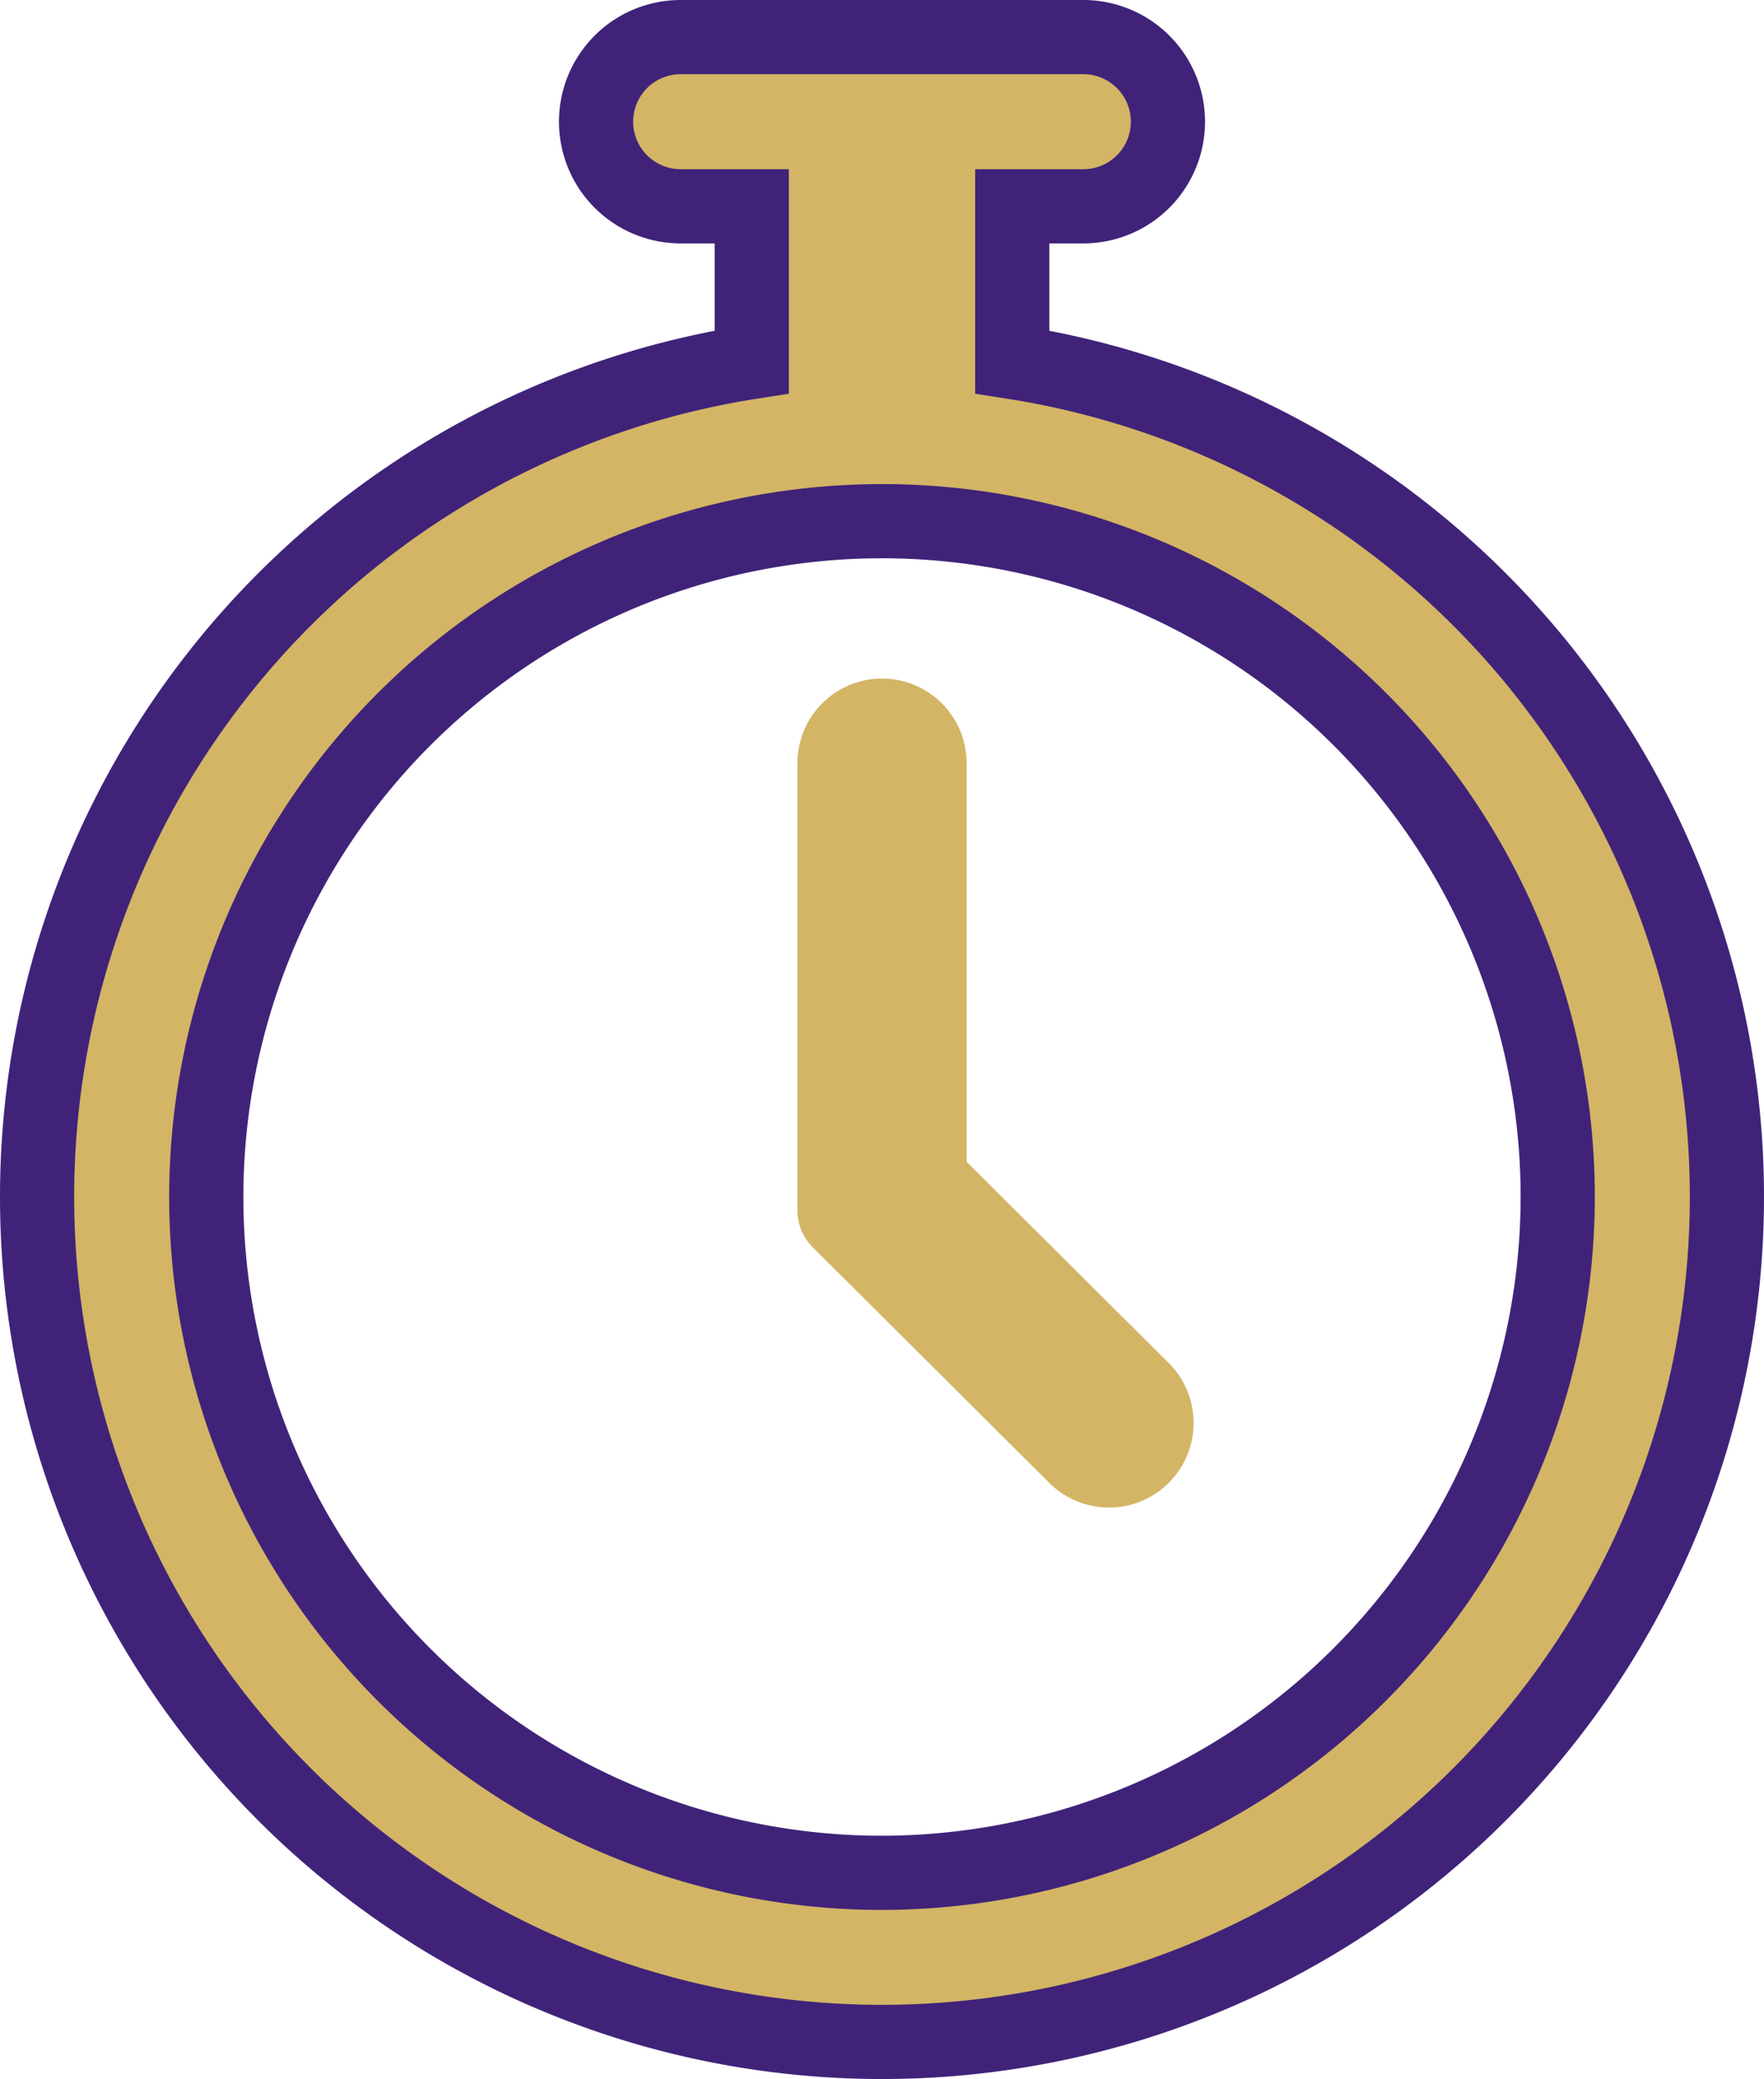
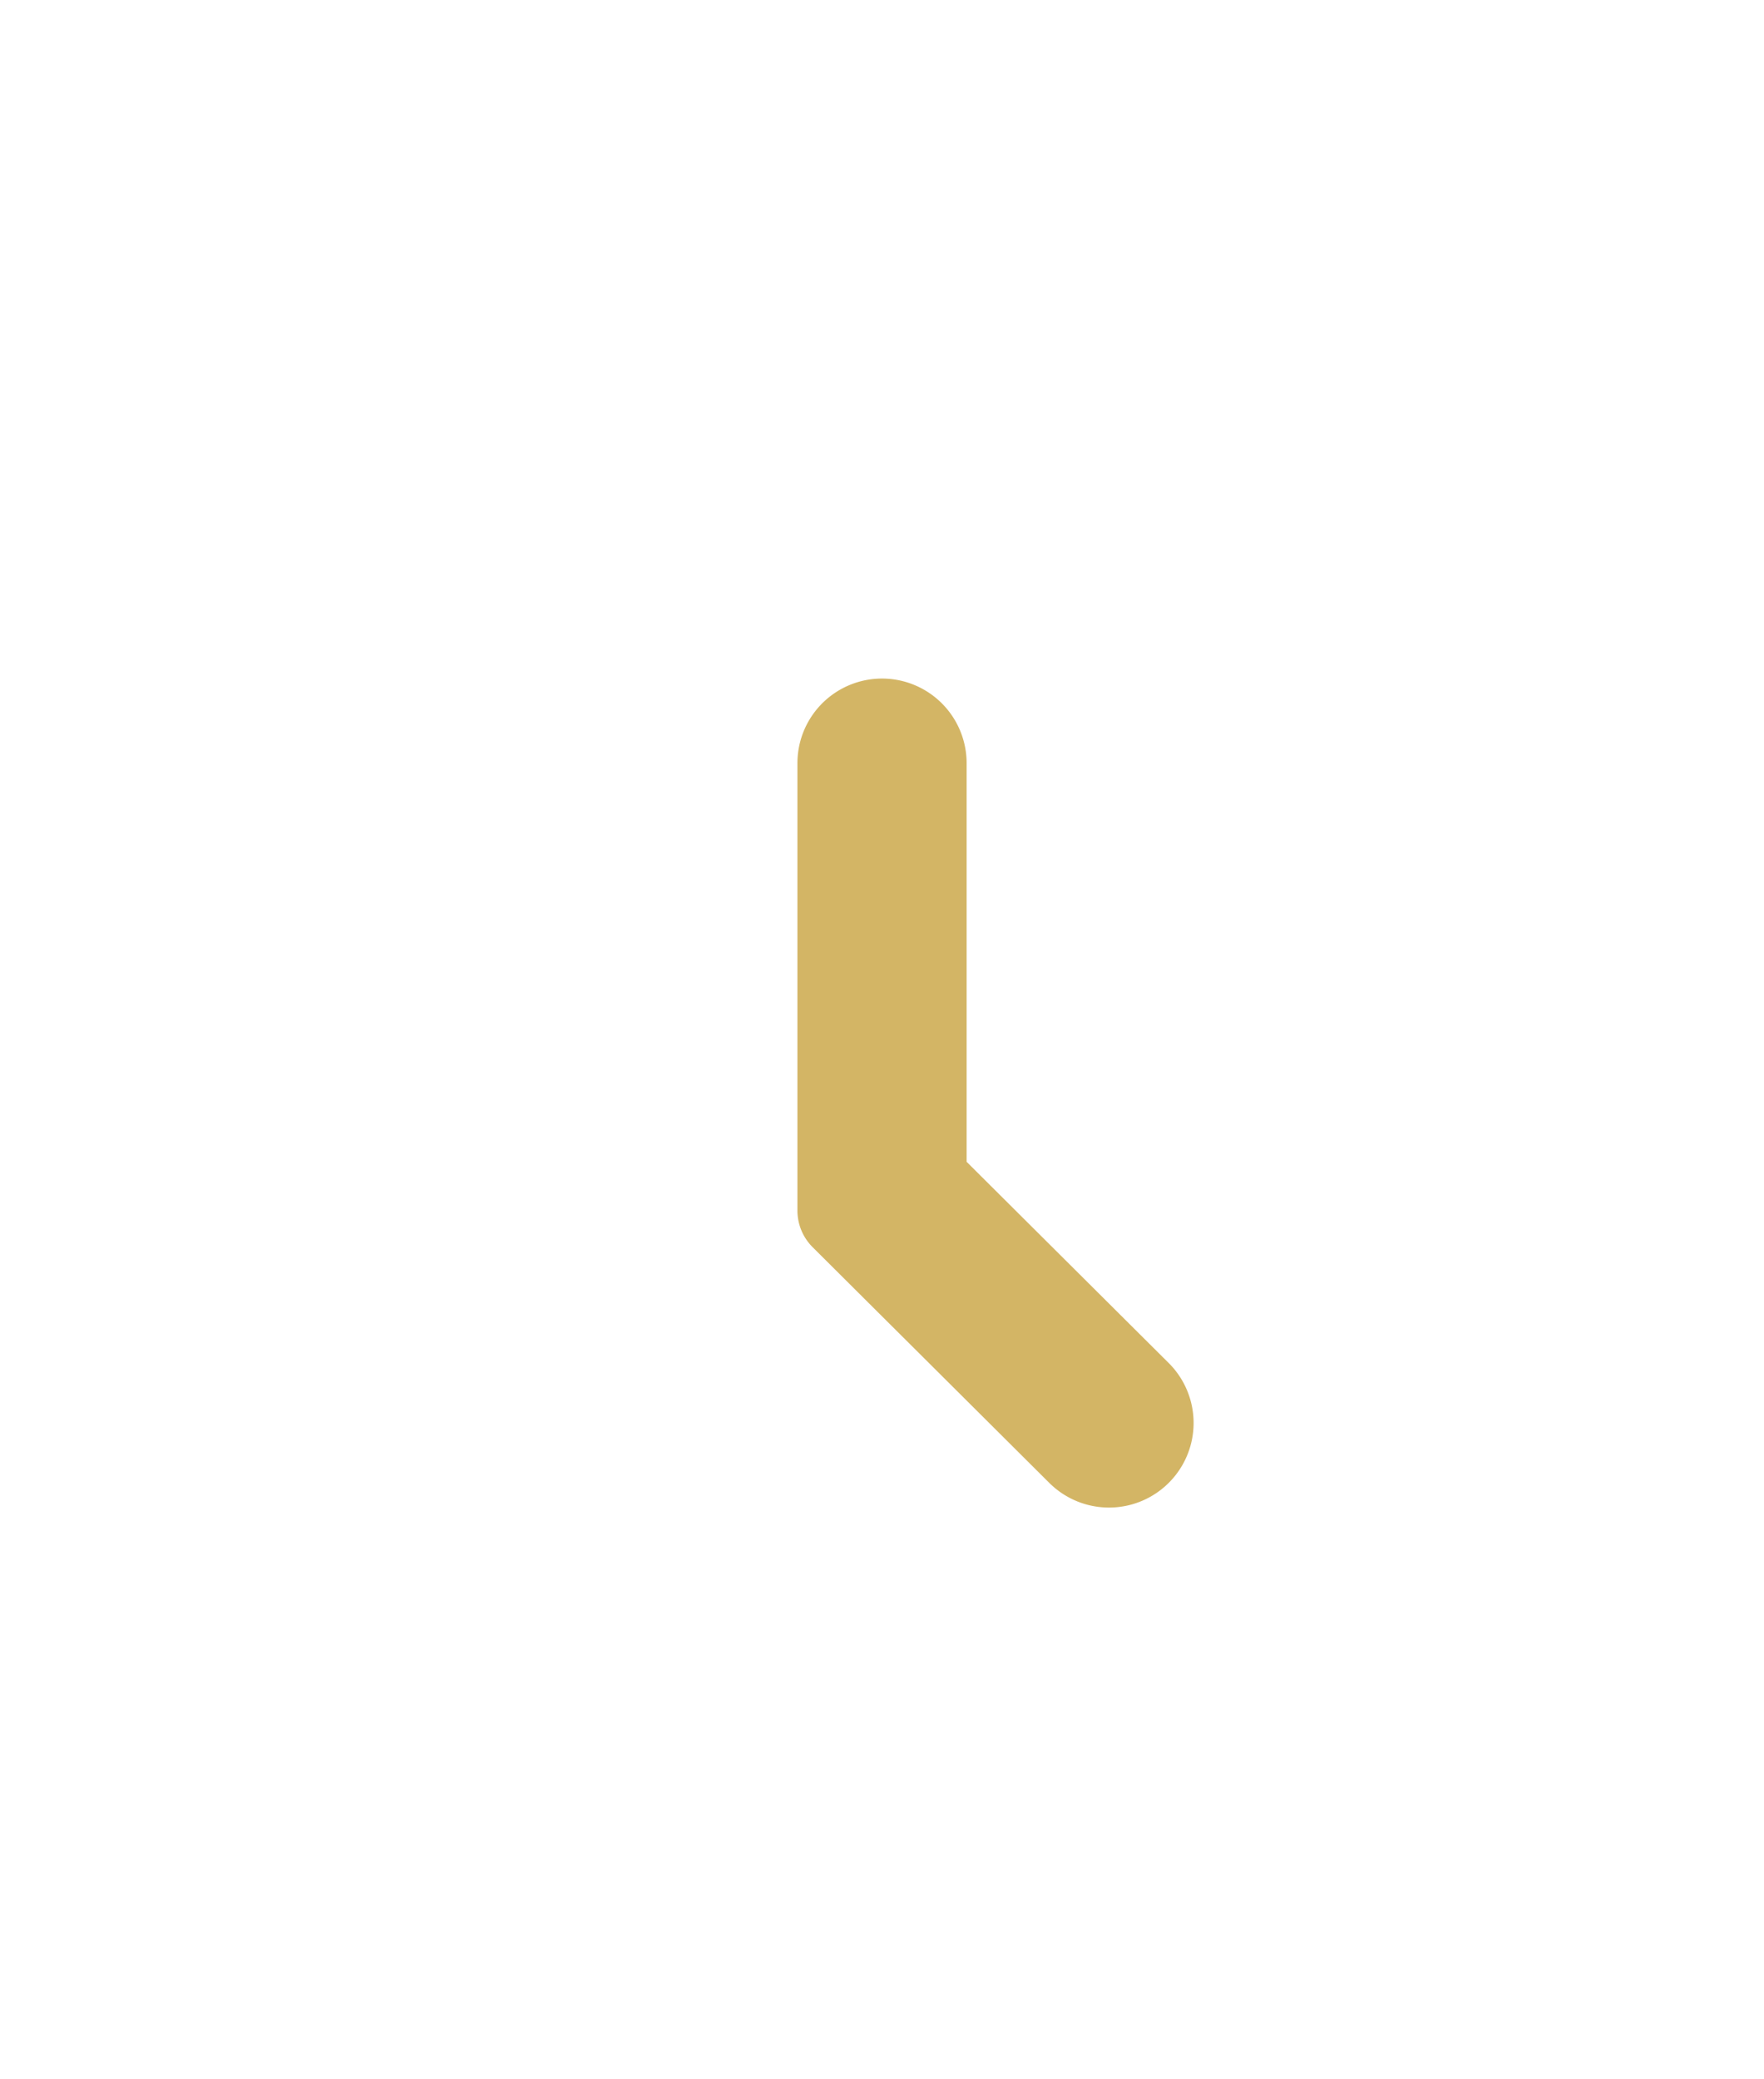
<svg xmlns="http://www.w3.org/2000/svg" width="35.668" height="42.033" viewBox="0 0 35.668 42.033">
  <defs>
    <style>.a,.b{fill:#d3b565;}.a{stroke:#402379;stroke-width:1.5px;}</style>
  </defs>
  <g transform="translate(-22.51 0.75)">
-     <path class="a" d="M42.978,6.568V3.421h1.437a1.71,1.71,0,1,0,0-3.421H36.273a1.71,1.71,0,0,0,0,3.421H37.71V6.568a17.084,17.084,0,1,0,5.268,0ZM40.344,37.113A13.663,13.663,0,1,1,54.007,23.449,13.679,13.679,0,0,1,40.344,37.113Z" />
    <path class="b" d="M139.035,104.559V96.5a1.71,1.71,0,1,0-3.421,0v9.045a1.046,1.046,0,0,0,.308.741l4.785,4.765a1.71,1.71,0,0,0,2.414-2.424Z" transform="translate(-96.98 -81.821)" />
  </g>
</svg>